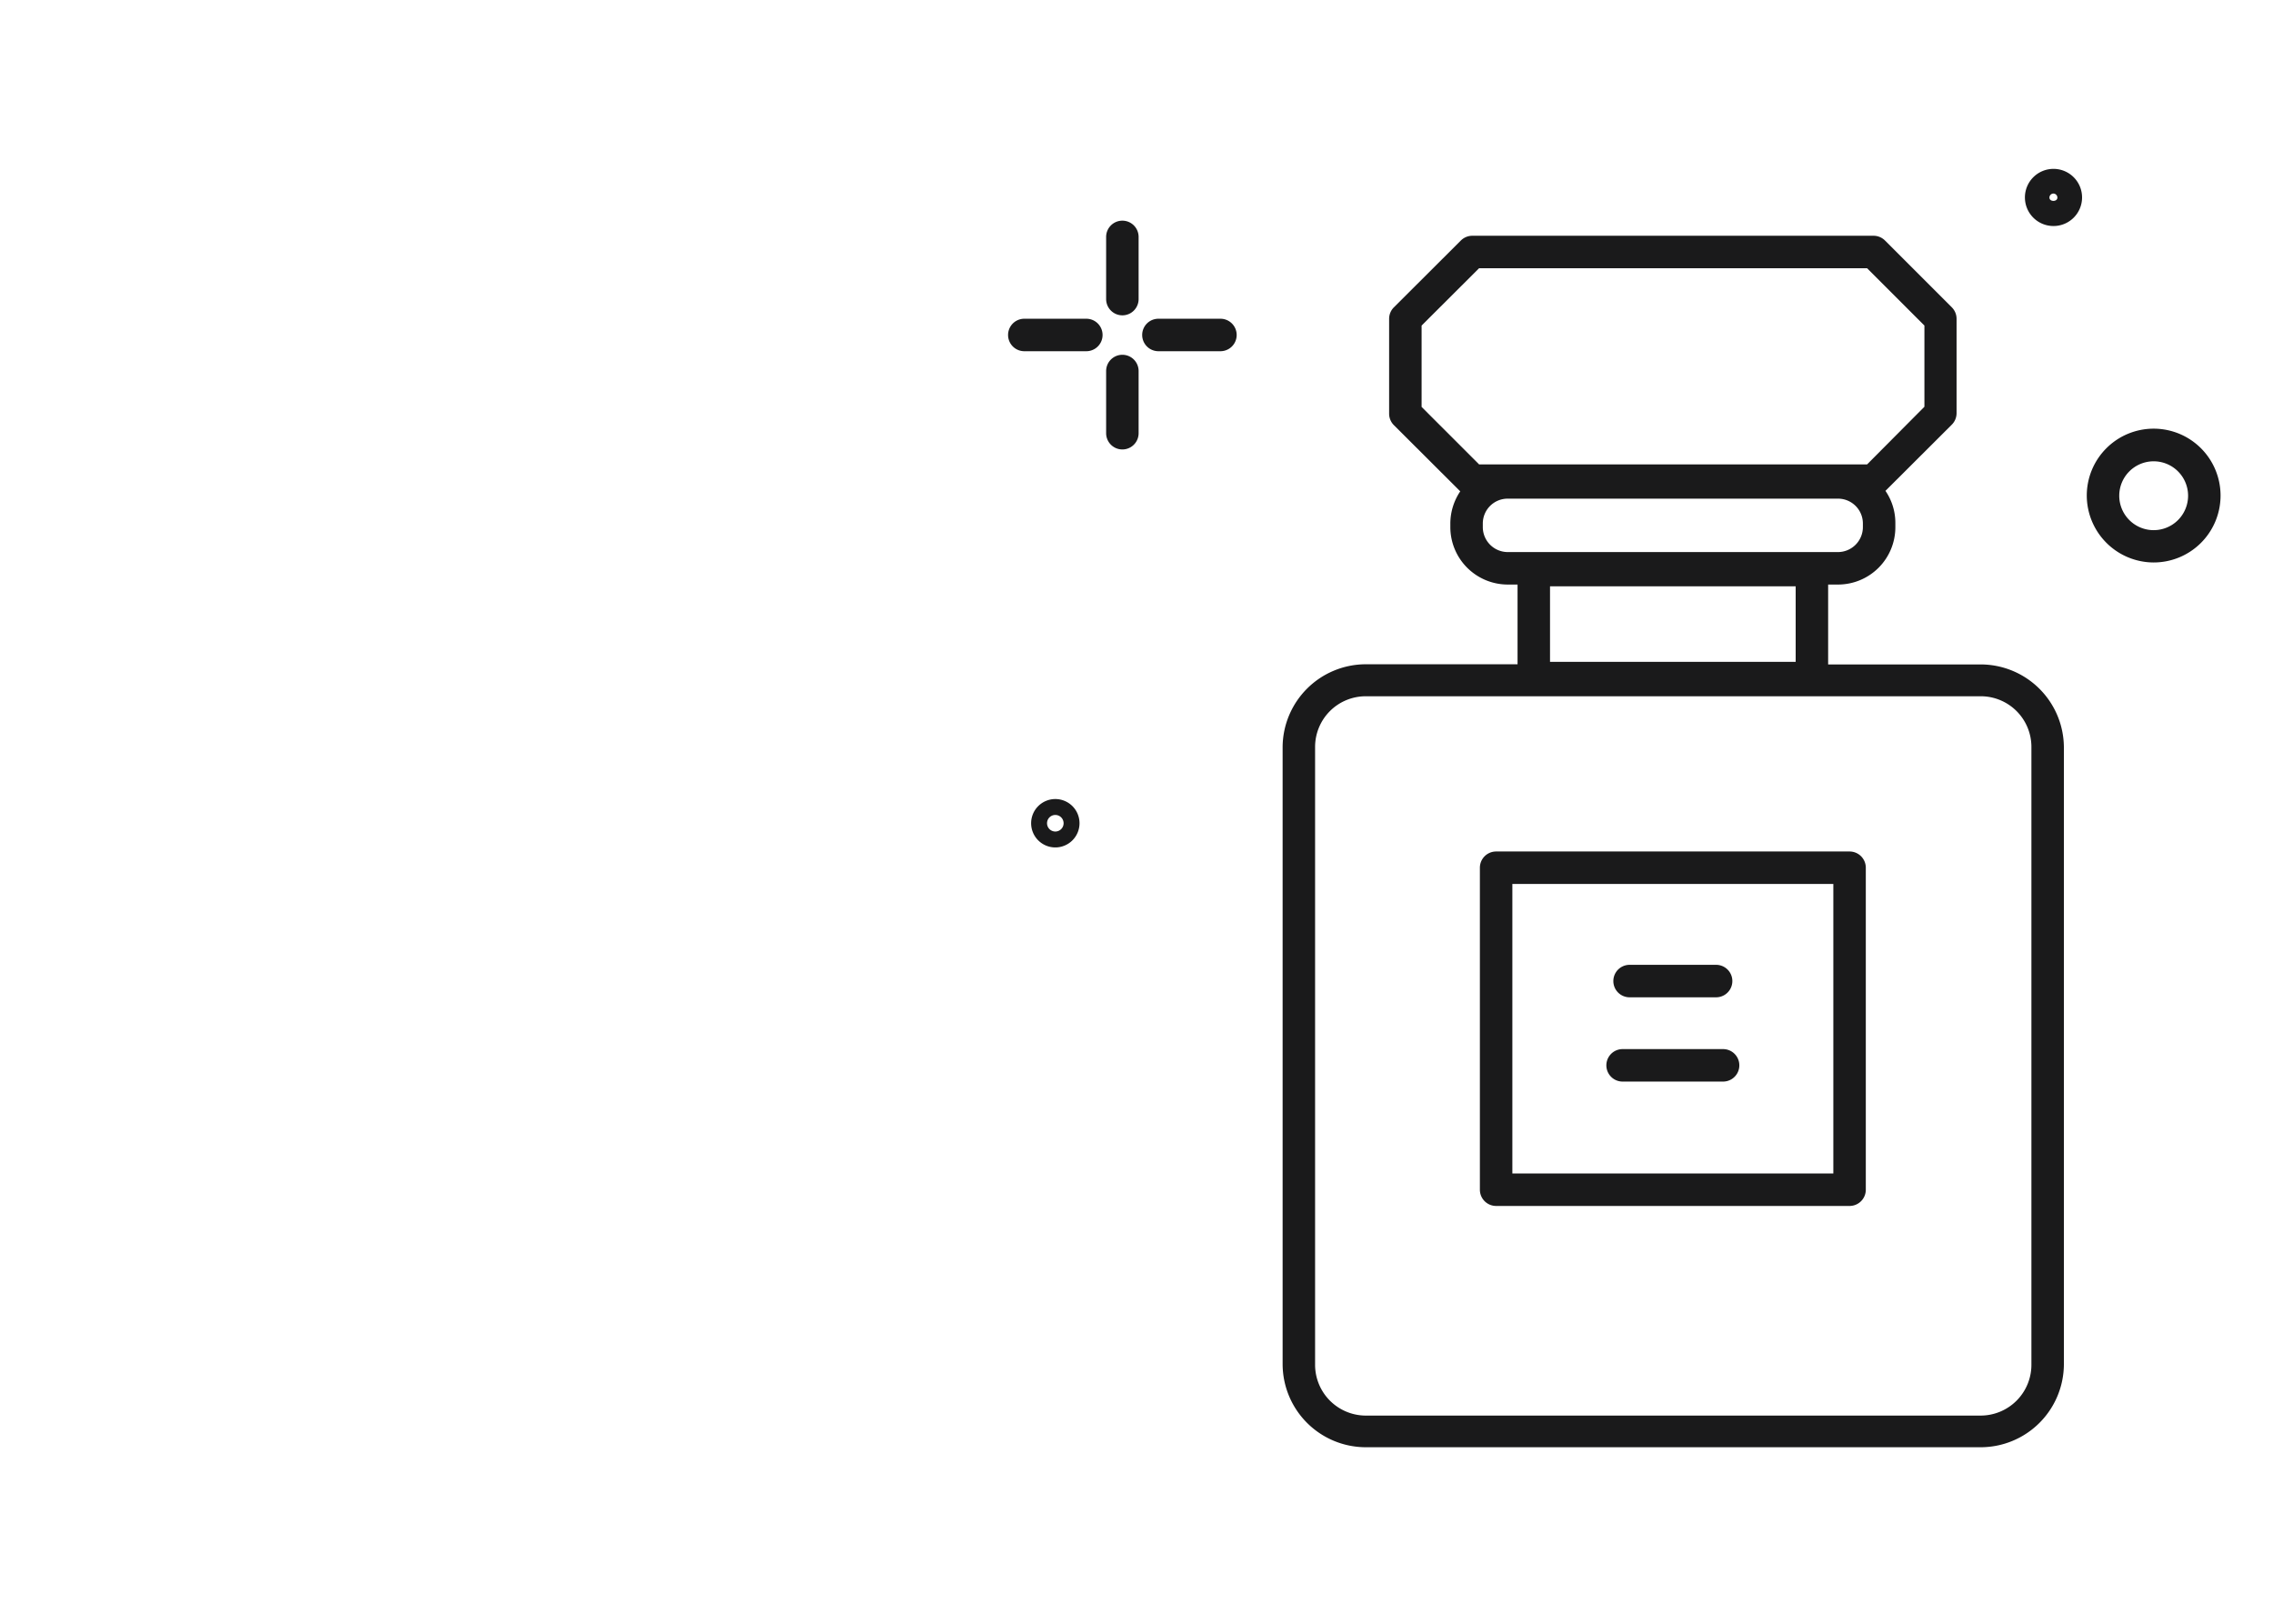
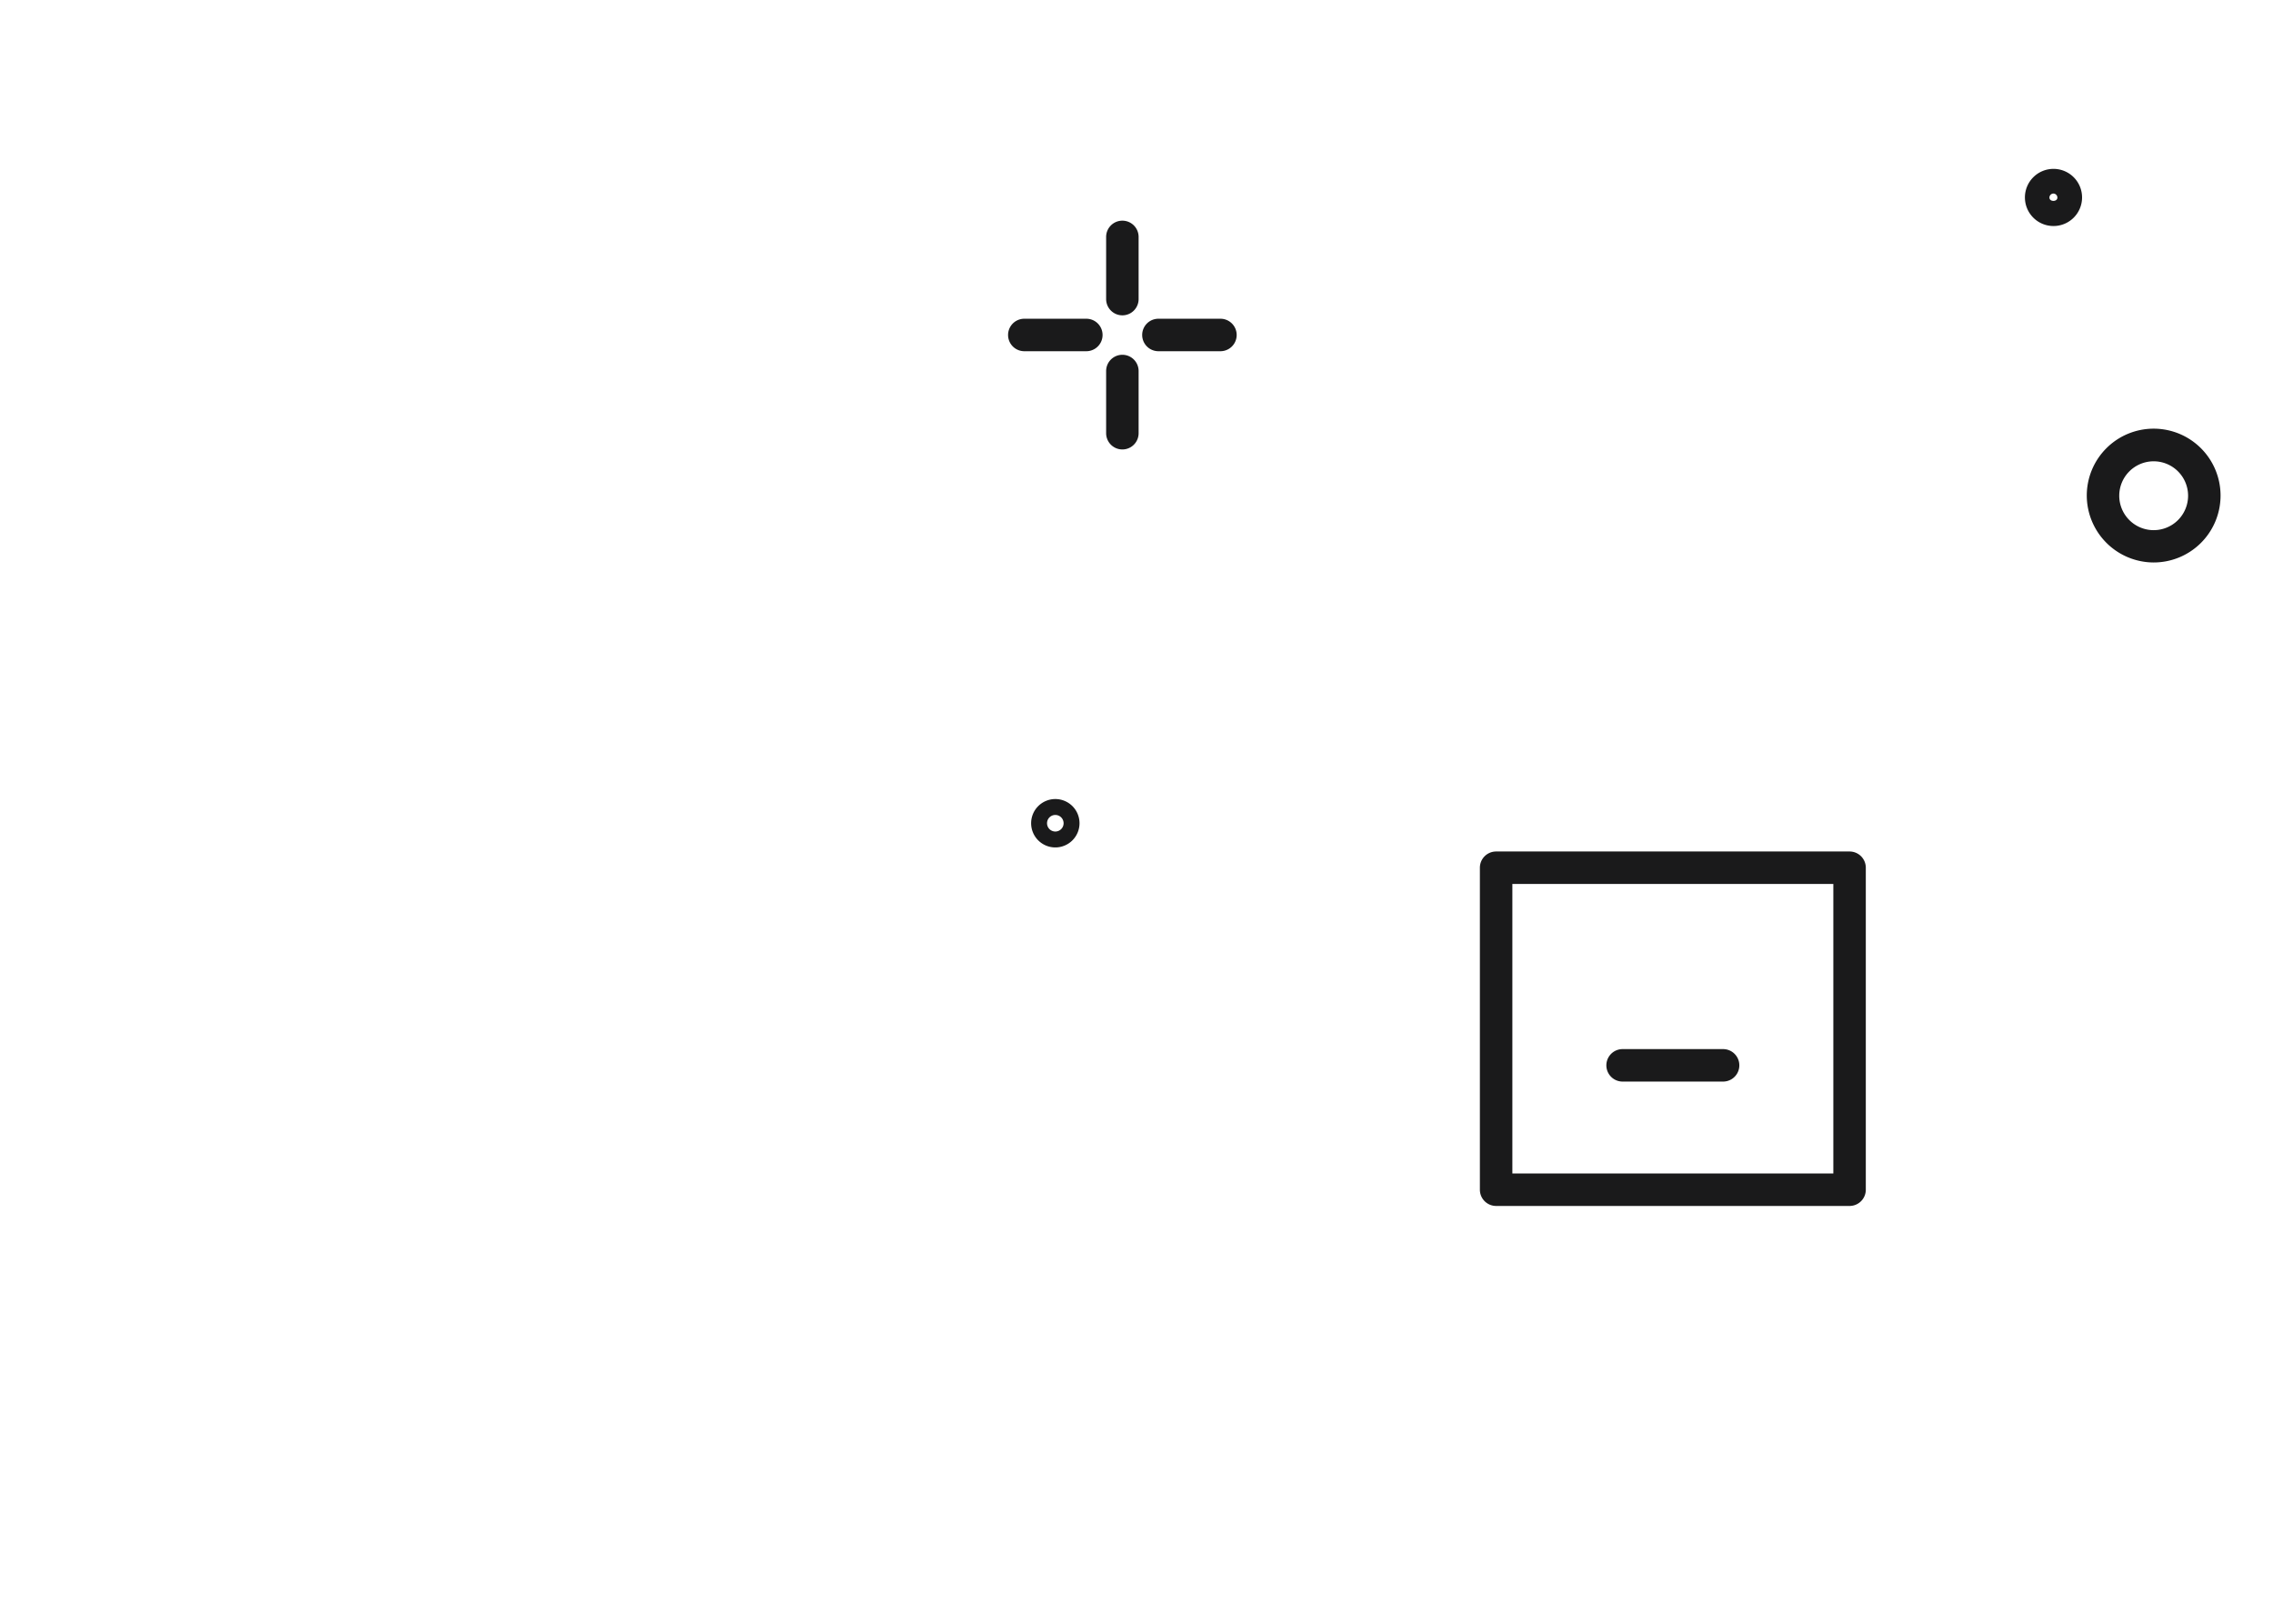
<svg xmlns="http://www.w3.org/2000/svg" viewBox="0 0 140 100">
  <defs>
    <style>.cls-1{fill:#fff;}.cls-2{fill:#1a1a1b;}</style>
  </defs>
  <g id="Layer_3" data-name="Layer 3">
    <rect class="cls-1" x="-520.72" y="-54.33" width="1691.72" height="213.33" />
  </g>
  <g id="fin">
-     <path class="cls-2" d="M127.12,84.05V46A5.13,5.13,0,0,0,122,40.92h-9.4V36h.61a3.53,3.53,0,0,0,3.53-3.53v-.24a3.49,3.49,0,0,0-.61-2l4.09-4.08a1,1,0,0,0,.29-.71V19.64a1,1,0,0,0-.29-.71l-4.12-4.12a1,1,0,0,0-.71-.29H90.68a1,1,0,0,0-.7.29l-4.13,4.12a1,1,0,0,0-.29.71v5.83a1,1,0,0,0,.29.71l4.09,4.08a3.56,3.56,0,0,0-.61,2v.24A3.54,3.54,0,0,0,92.86,36h.61v4.91h-9.4A5.13,5.13,0,0,0,79,46v38a5.13,5.13,0,0,0,5.12,5.13H122A5.13,5.13,0,0,0,127.12,84.05Zm-39.56-64,3.54-3.53H115l3.53,3.53v5L115,28.6H91.1l-3.54-3.54Zm3.77,12.43v-.24a1.53,1.53,0,0,1,1.53-1.53h20.35a1.53,1.53,0,0,1,1.53,1.53v.24A1.54,1.54,0,0,1,113.21,34H92.86A1.54,1.54,0,0,1,91.33,32.48Zm4.14,8.28V36.11H110.6v4.65ZM81,84.05V46a3.12,3.12,0,0,1,3.12-3.12H122A3.12,3.12,0,0,1,125.12,46v38A3.13,3.13,0,0,1,122,87.18H84.07A3.13,3.13,0,0,1,81,84.05Z" />
    <path class="cls-2" d="M113.92,52.44H92.15a1,1,0,0,0-1,1V73.27a1,1,0,0,0,1,1h21.77a1,1,0,0,0,1-1V53.44A1,1,0,0,0,113.92,52.44Zm-1,19.83H93.15V54.44h19.77Z" />
-     <path class="cls-2" d="M100.37,61.42h5.33a1,1,0,0,0,0-2h-5.33a1,1,0,0,0,0,2Z" />
    <path class="cls-2" d="M99.94,66.61h6.19a1,1,0,0,0,0-2H99.94a1,1,0,0,0,0,2Z" />
    <path class="cls-2" d="M69.13,13.59a1,1,0,0,0-1,1v3.83a1,1,0,0,0,2,0V14.59A1,1,0,0,0,69.13,13.59Z" />
    <path class="cls-2" d="M66.91,19.63H63.09a1,1,0,0,0,0,2h3.82a1,1,0,0,0,0-2Z" />
    <path class="cls-2" d="M69.13,21.85a1,1,0,0,0-1,1v3.83a1,1,0,1,0,2,0V22.85A1,1,0,0,0,69.13,21.85Z" />
    <path class="cls-2" d="M75.17,19.63H71.35a1,1,0,0,0,0,2h3.82a1,1,0,0,0,0-2Z" />
    <path class="cls-2" d="M132.64,34.64a4.12,4.12,0,1,0-4.11-4.12A4.13,4.13,0,0,0,132.64,34.64Zm0-6.23a2.12,2.12,0,1,1-2.11,2.11A2.12,2.12,0,0,1,132.64,28.41Z" />
    <path class="cls-2" d="M65,49.21a1.49,1.49,0,1,0,1.49,1.49A1.49,1.49,0,0,0,65,49.21Zm0,2a.51.51,0,1,1,.51-.51A.51.51,0,0,1,65,51.21Z" />
    <path class="cls-2" d="M126.47,13.92a1.76,1.76,0,1,0-1.75-1.75A1.76,1.76,0,0,0,126.47,13.92Zm0-2a.25.25,0,0,1,.25.25c0,.27-.49.27-.49,0A.25.25,0,0,1,126.47,11.92Z" />
  </g>
</svg>